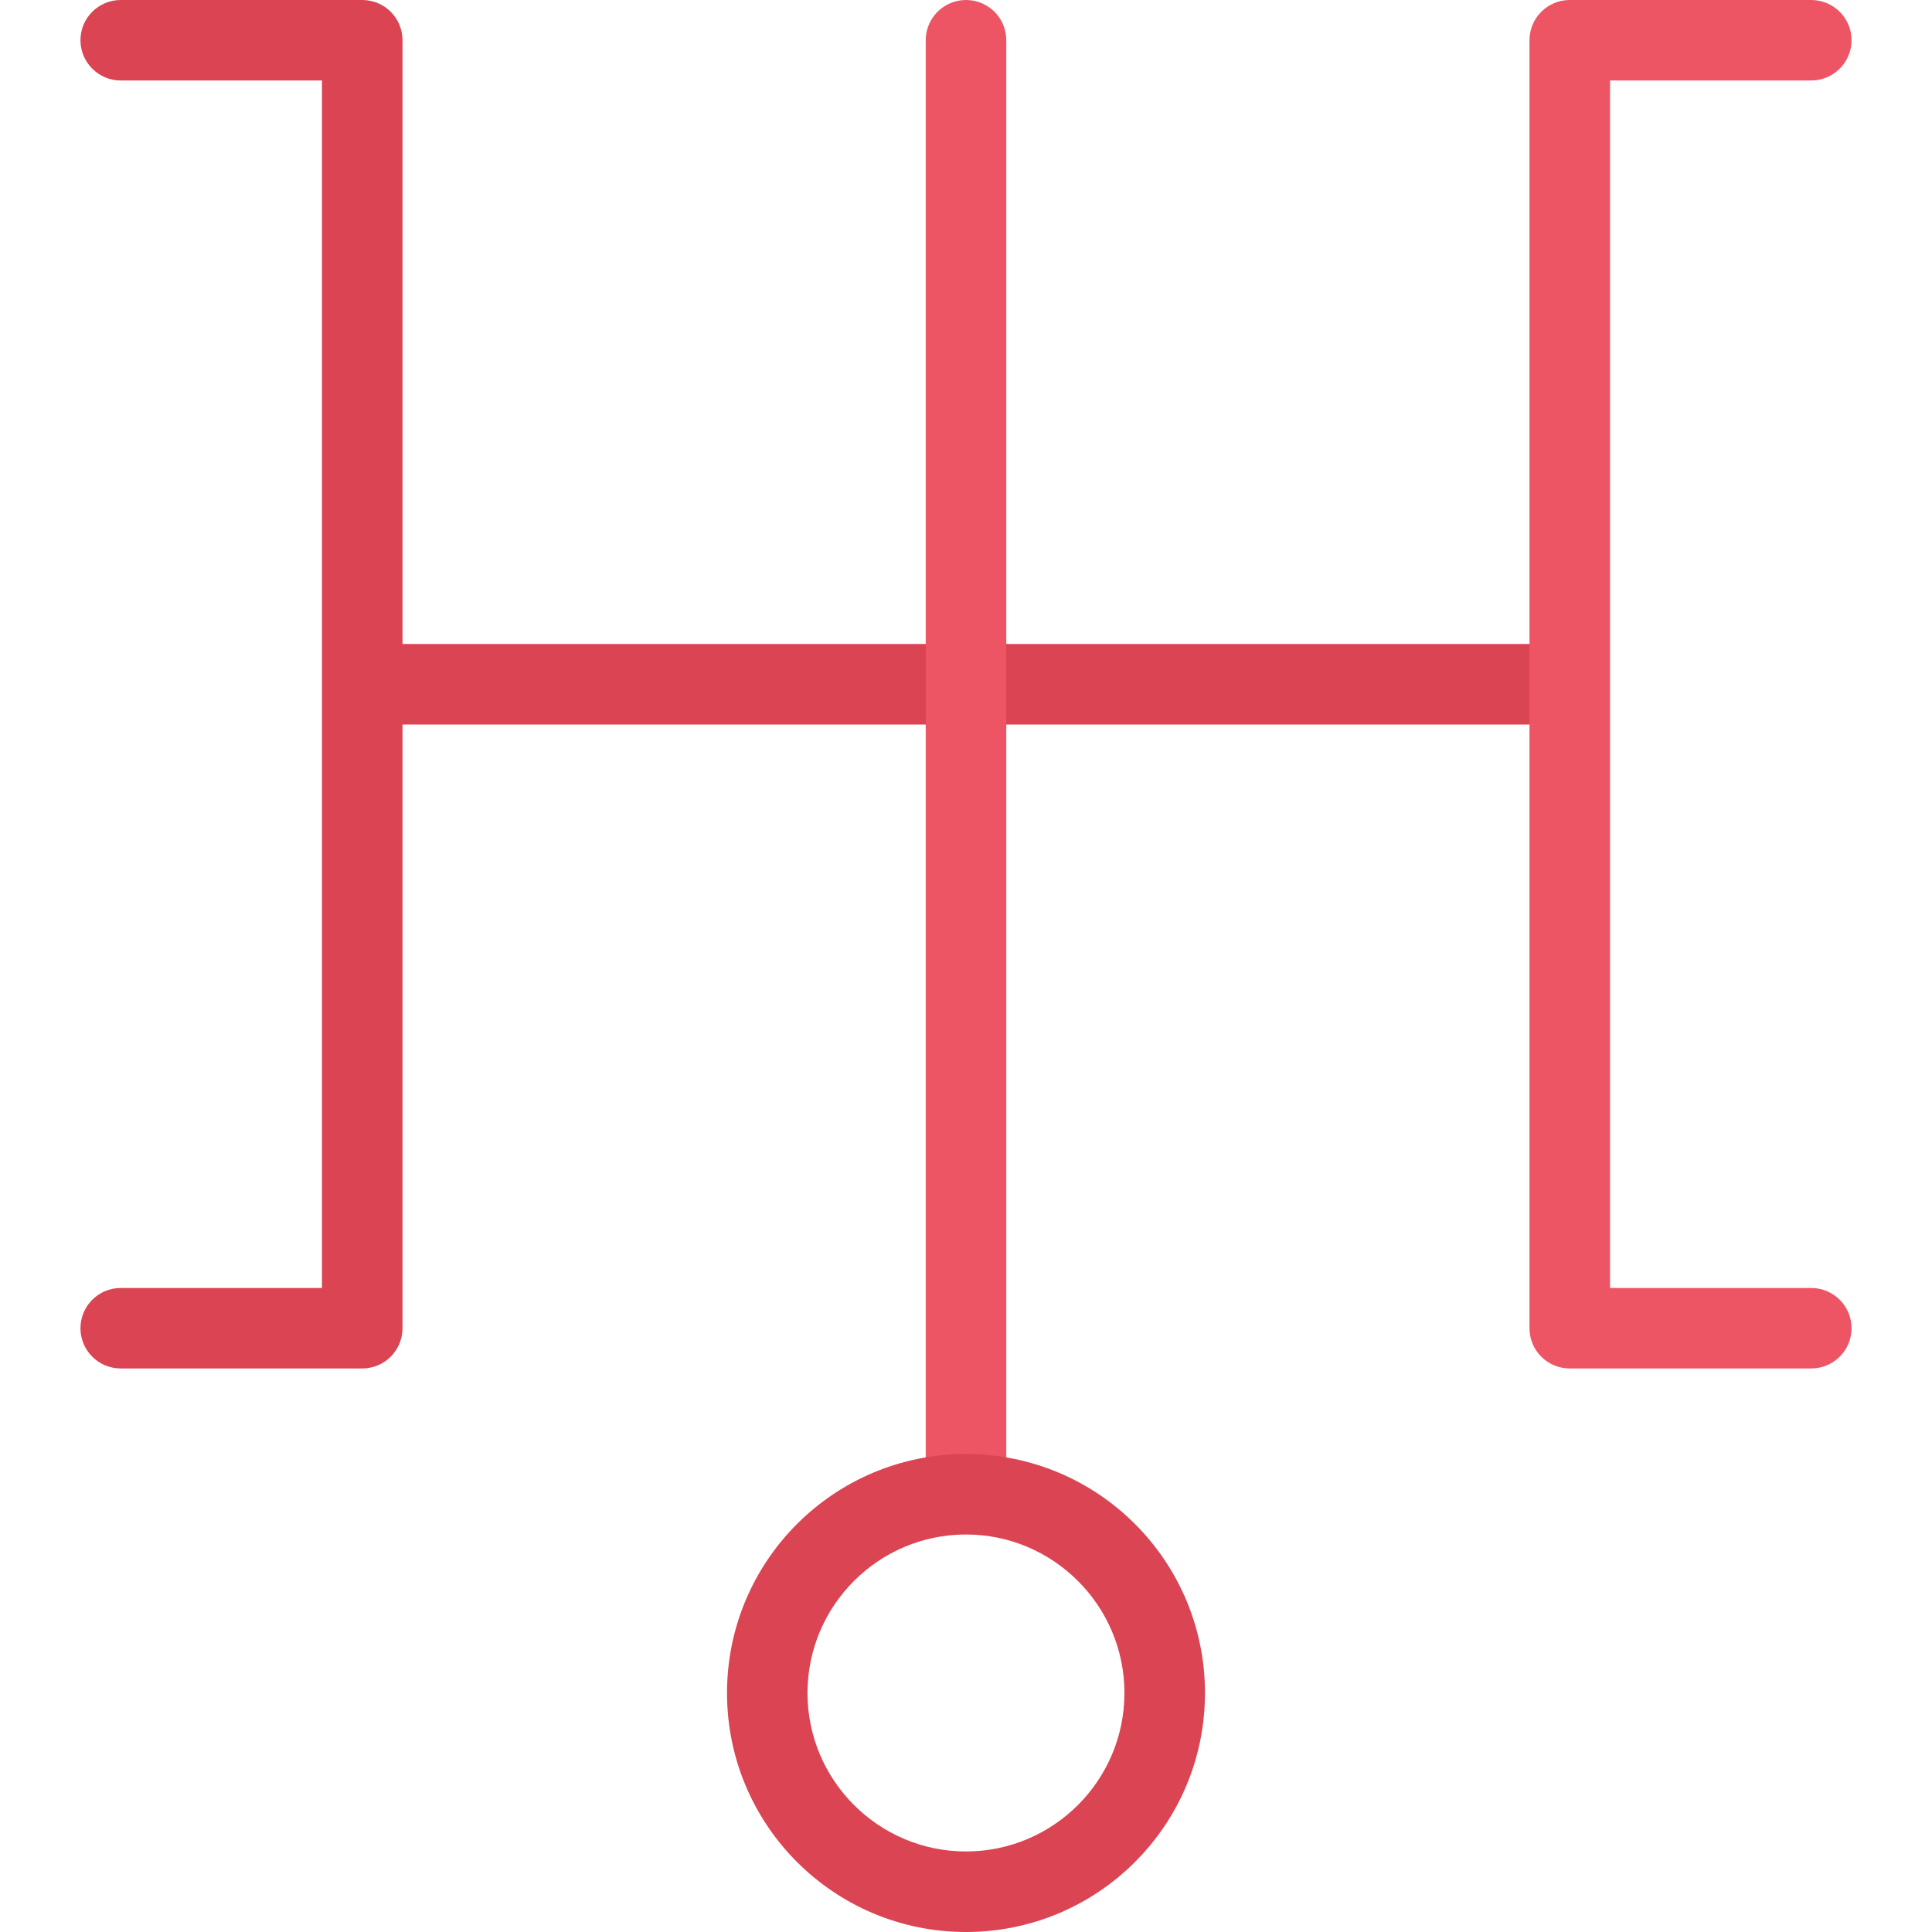
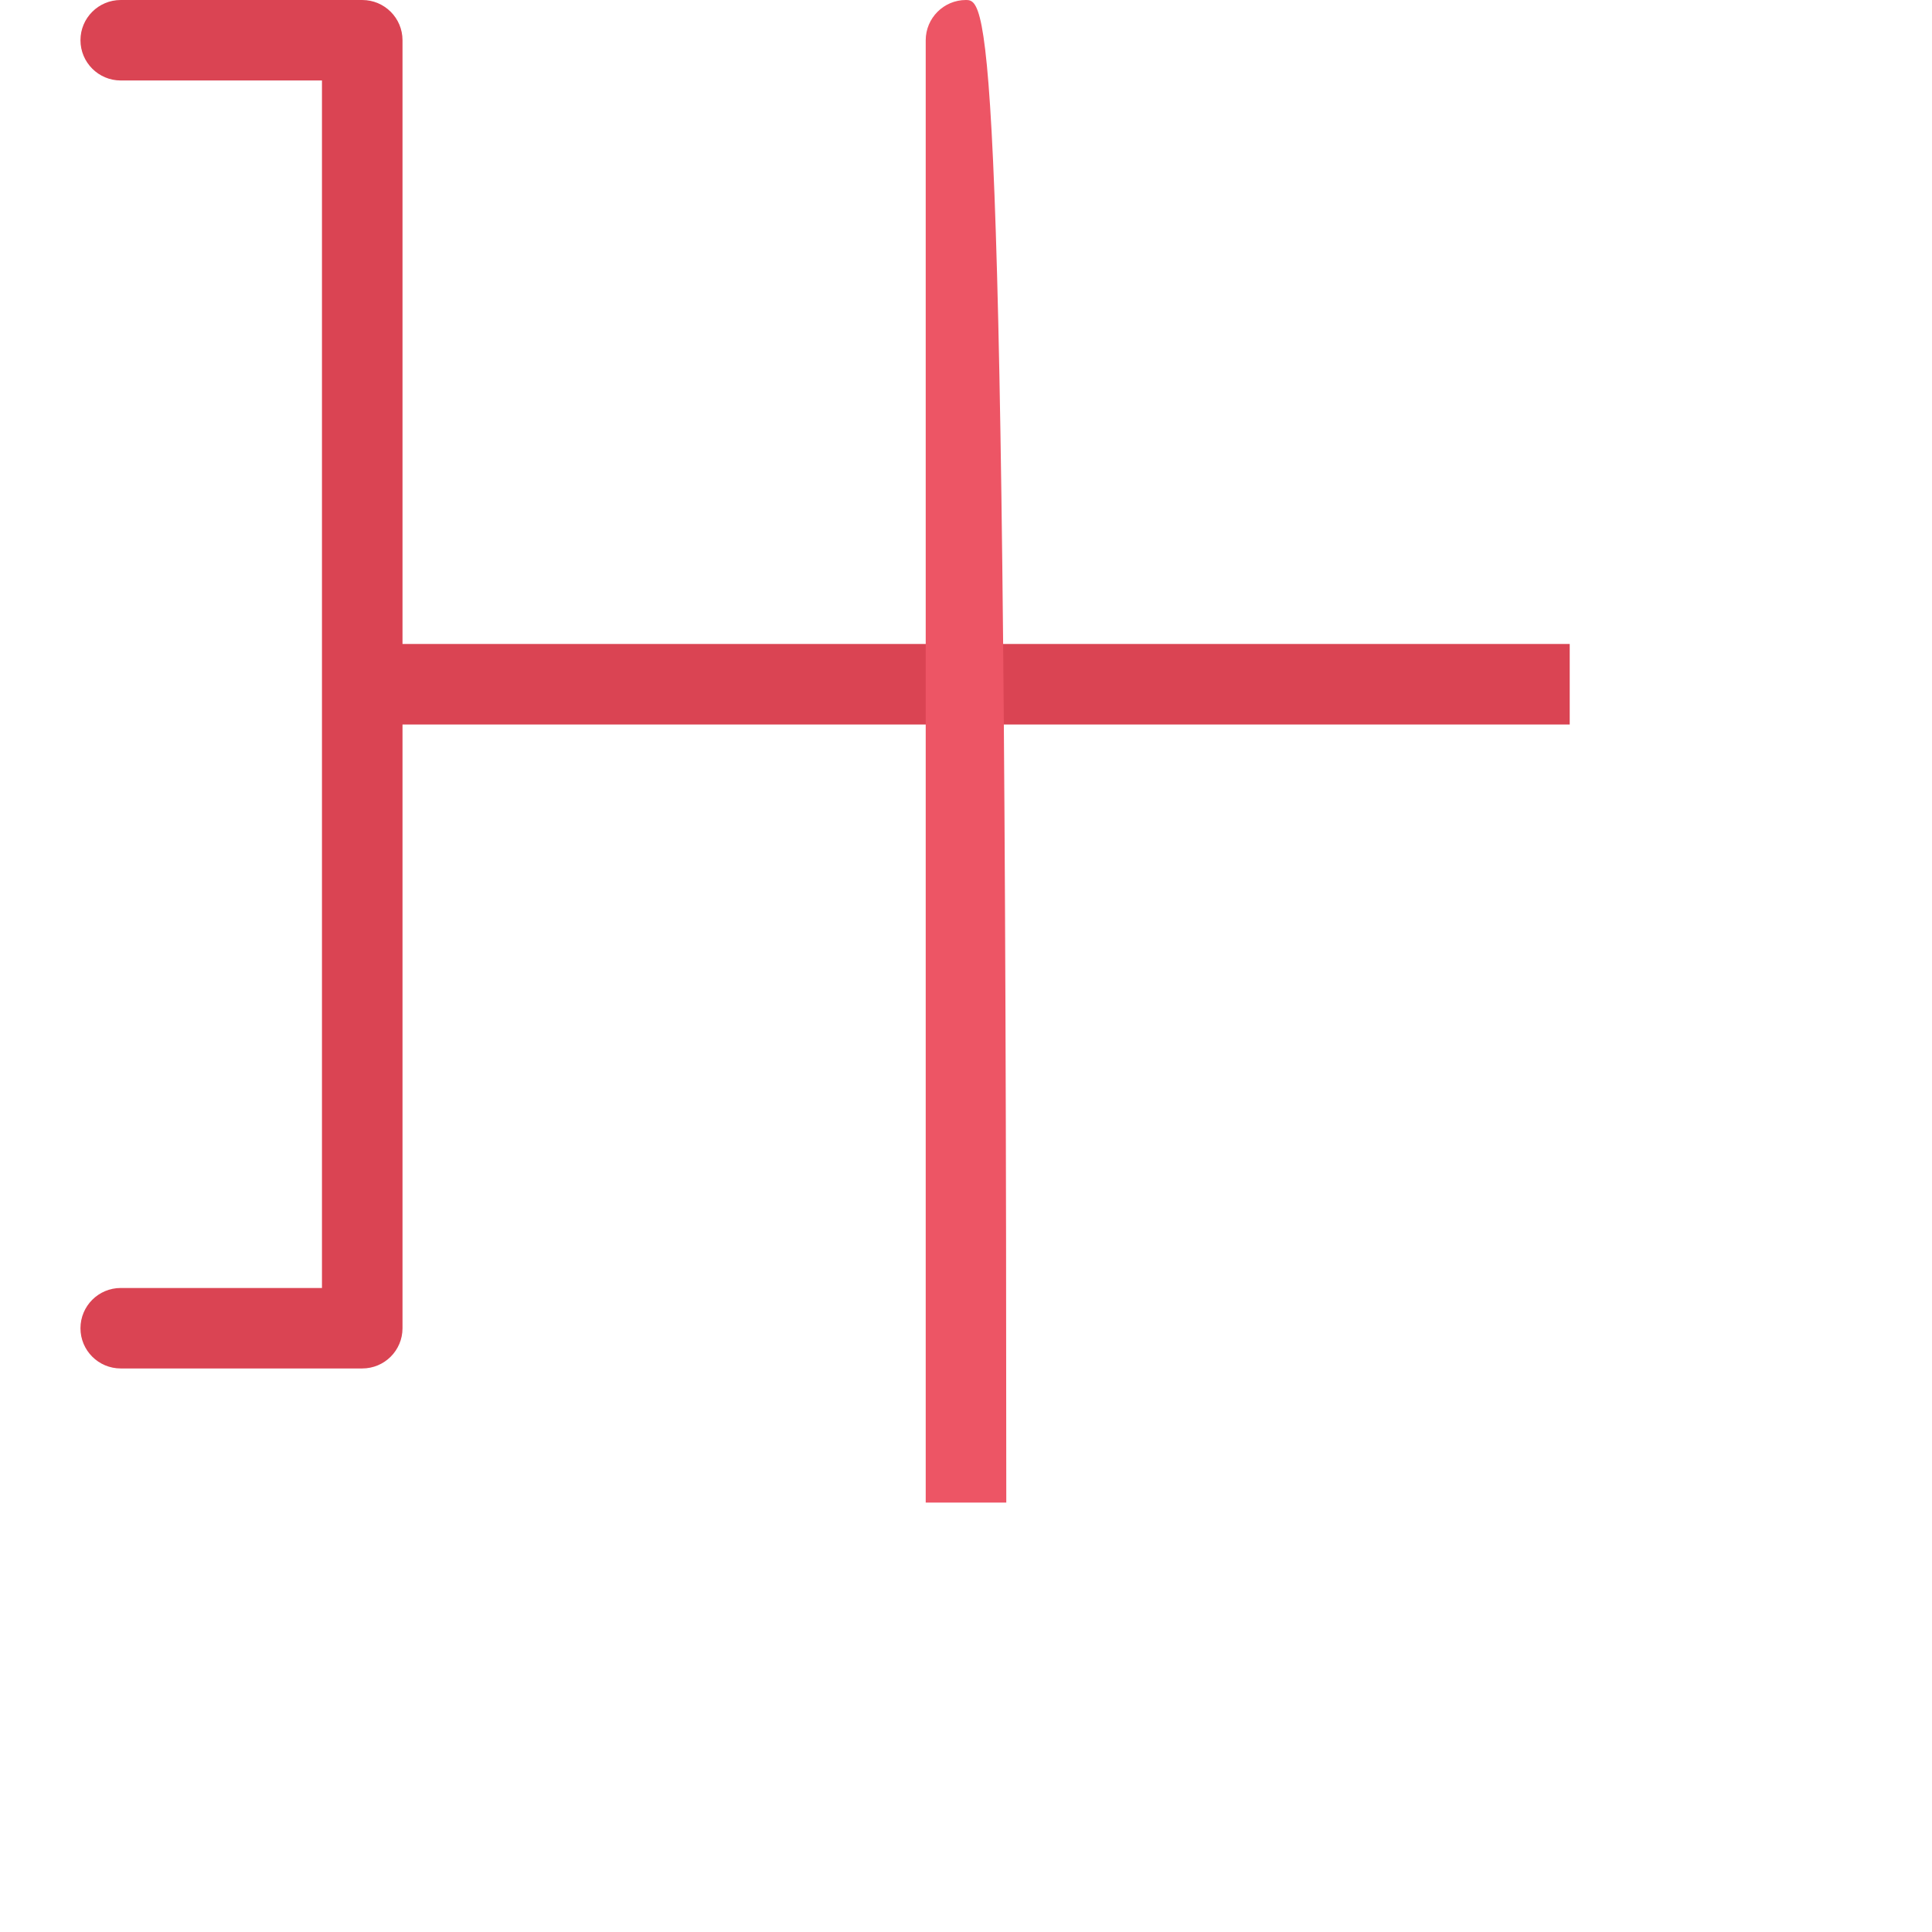
<svg xmlns="http://www.w3.org/2000/svg" version="1.1" id="Layer_1" x="0px" y="0px" viewBox="0 0 512 512" style="enable-background:new 0 0 512 512;" xml:space="preserve">
  <rect x="91.51" y="170.66" style="fill:#DA4453;" width="324.48" height="21.344" />
-   <path style="fill:#ED5565;" d="M255.988,0c-5.875,0-10.664,4.781-10.664,10.672v387.531h21.352V10.656  C266.676,4.766,261.895,0,255.988,0z" />
-   <path style="fill:#DA4453;" d="M255.988,385.328c-34.977,0-63.32,28.359-63.32,63.328c0,34.984,28.344,63.344,63.32,63.344  c35,0,63.344-28.359,63.344-63.344C319.332,413.688,290.988,385.328,255.988,385.328z M255.988,490.656  c-23.148,0-41.992-18.828-41.992-42c0-23.156,18.844-42,41.992-42c23.156,0,42,18.844,42,42  C297.988,471.828,279.145,490.656,255.988,490.656z" />
-   <path style="fill:#ED5565;" d="M479.988,341.328h-53.312v-320h53.312c5.906,0,10.688-4.781,10.688-10.672S485.895,0,479.988,0h-64  c-5.875,0-10.656,4.766-10.656,10.656V352c0,5.891,4.781,10.656,10.656,10.656h64c5.906,0,10.688-4.766,10.688-10.656  S485.895,341.328,479.988,341.328z" />
+   <path style="fill:#ED5565;" d="M255.988,0c-5.875,0-10.664,4.781-10.664,10.672v387.531h21.352C266.676,4.766,261.895,0,255.988,0z" />
  <path style="fill:#DA4453;" d="M106.668,10.656C106.668,4.766,101.887,0,95.996,0l0,0l0,0h-64c-5.891,0-10.672,4.766-10.672,10.656  s4.781,10.672,10.672,10.672h53.328v320H31.996c-5.891,0-10.672,4.781-10.672,10.672s4.781,10.656,10.672,10.656h64  c5.891,0,10.672-4.766,10.672-10.656V10.672C106.668,10.672,106.668,10.672,106.668,10.656z" />
  <g>
</g>
  <g>
</g>
  <g>
</g>
  <g>
</g>
  <g>
</g>
  <g>
</g>
  <g>
</g>
  <g>
</g>
  <g>
</g>
  <g>
</g>
  <g>
</g>
  <g>
</g>
  <g>
</g>
  <g>
</g>
  <g>
</g>
</svg>